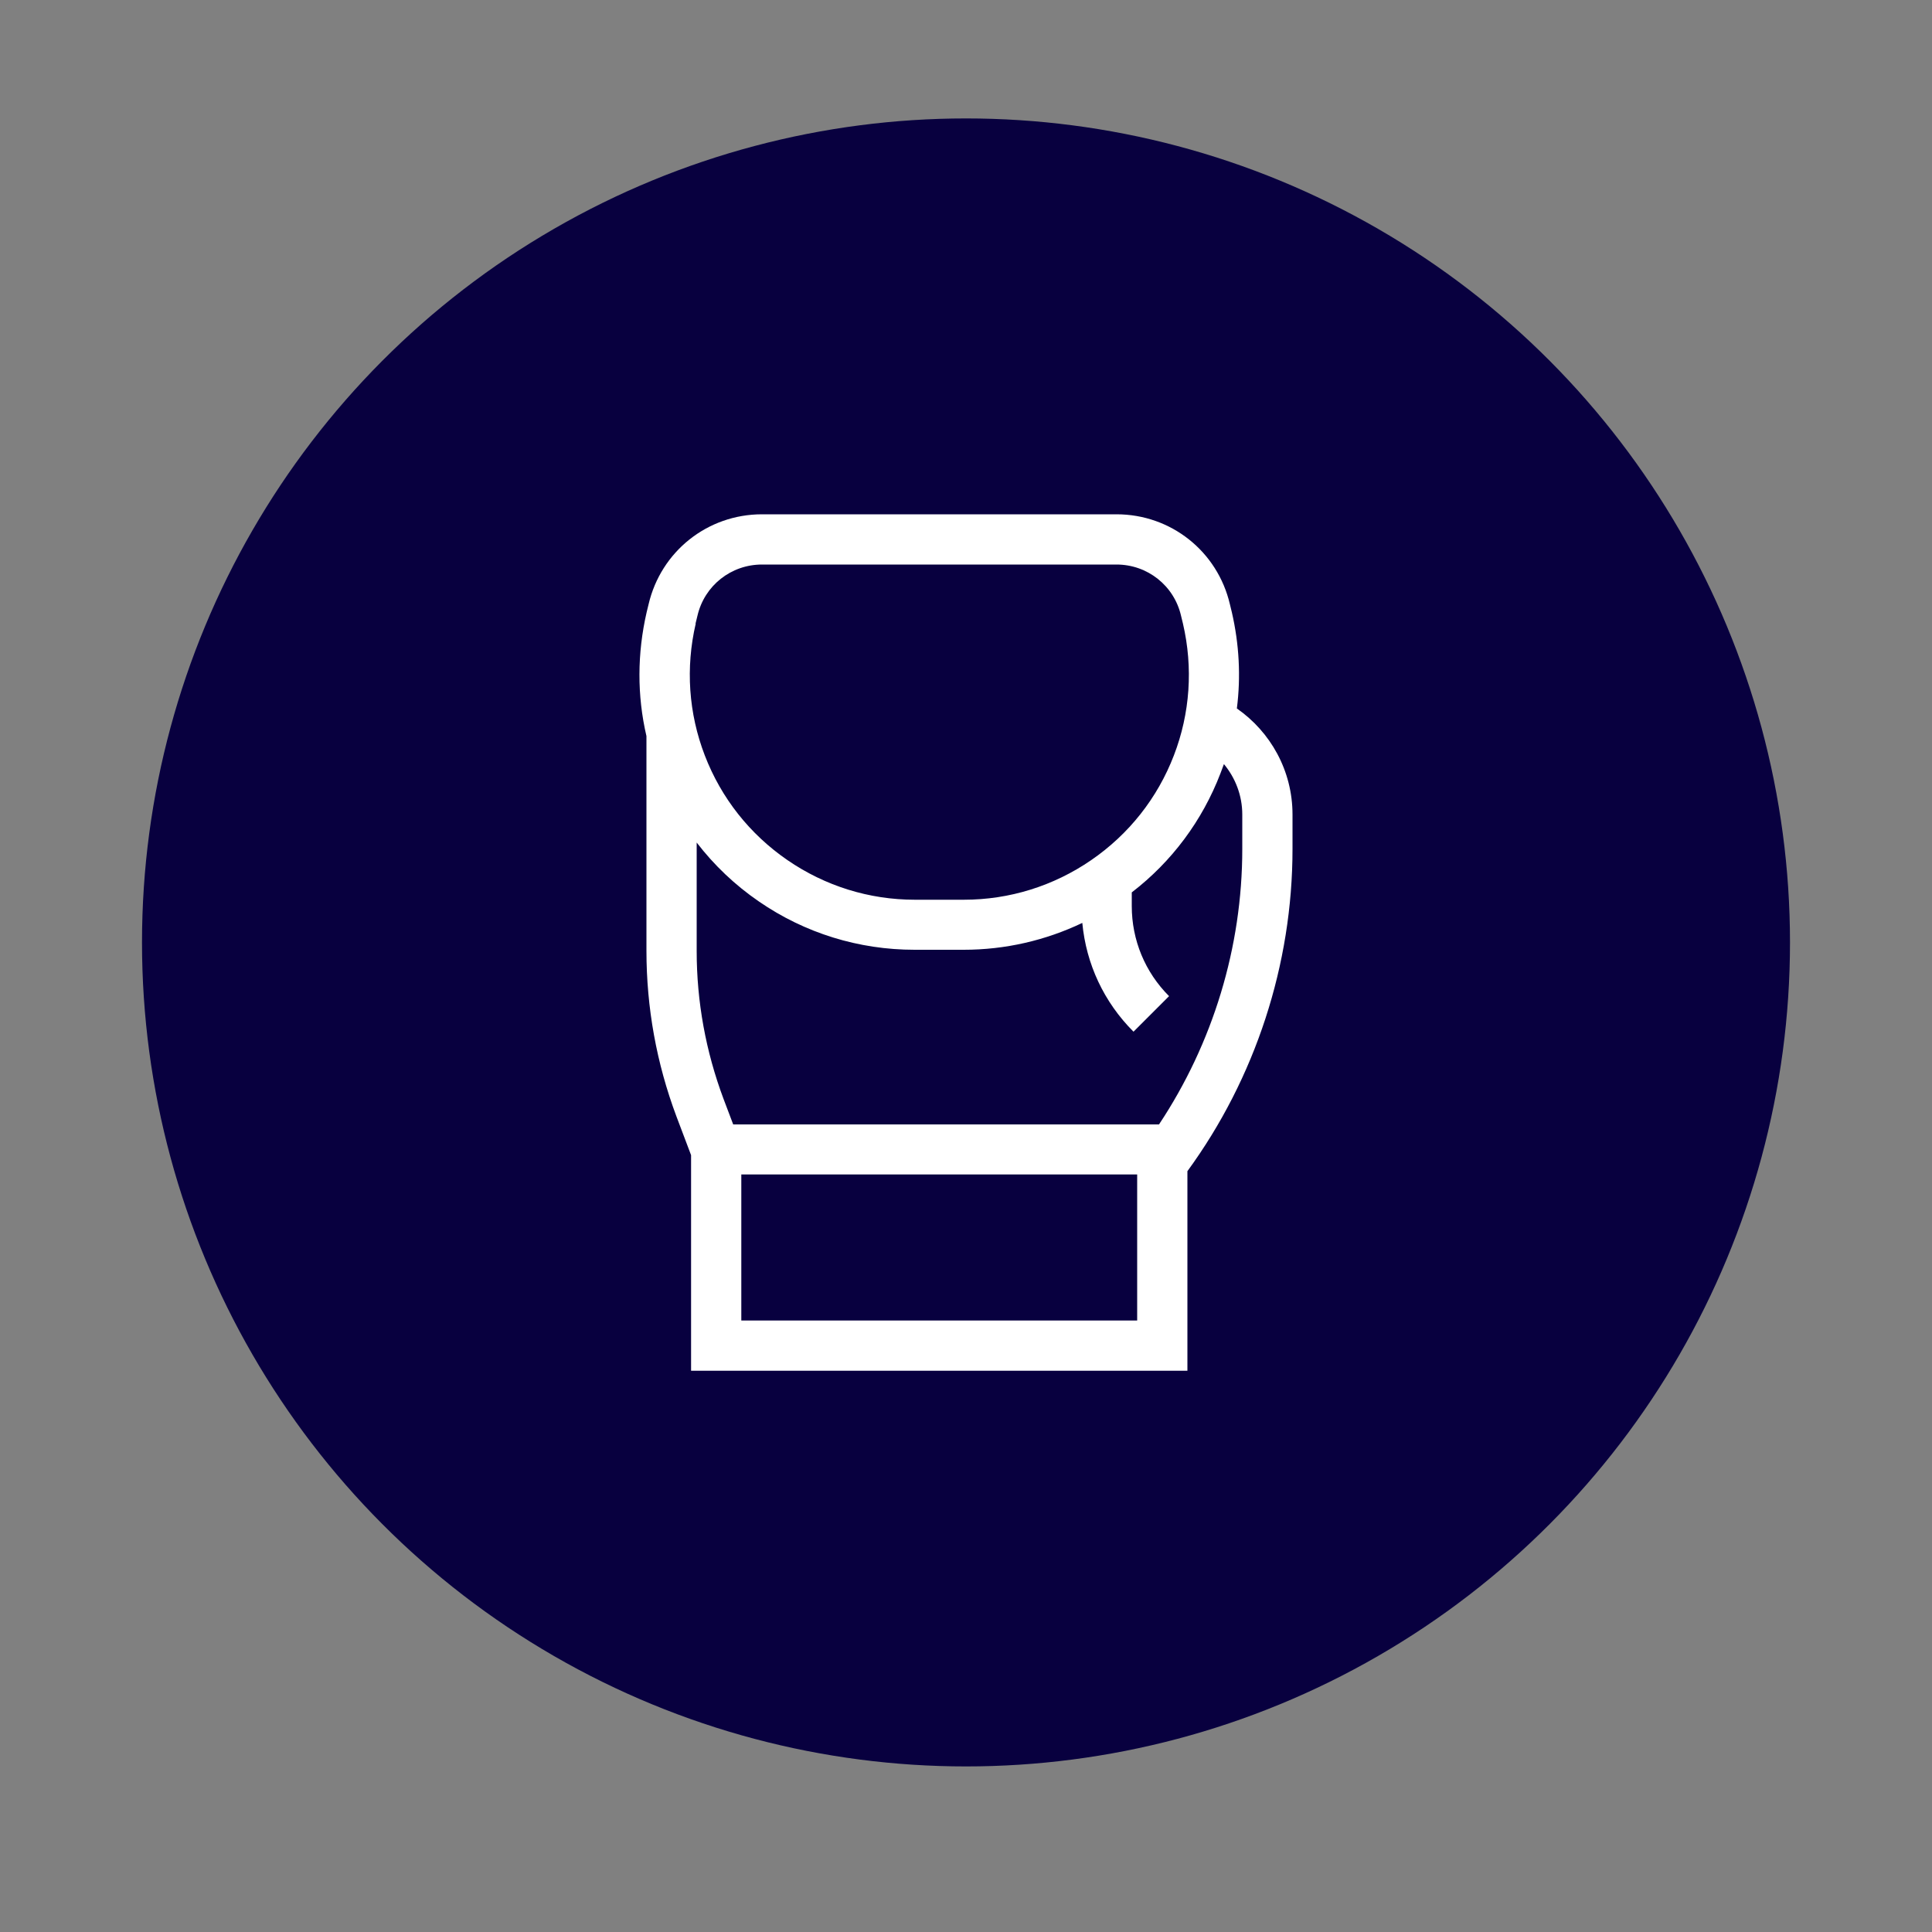
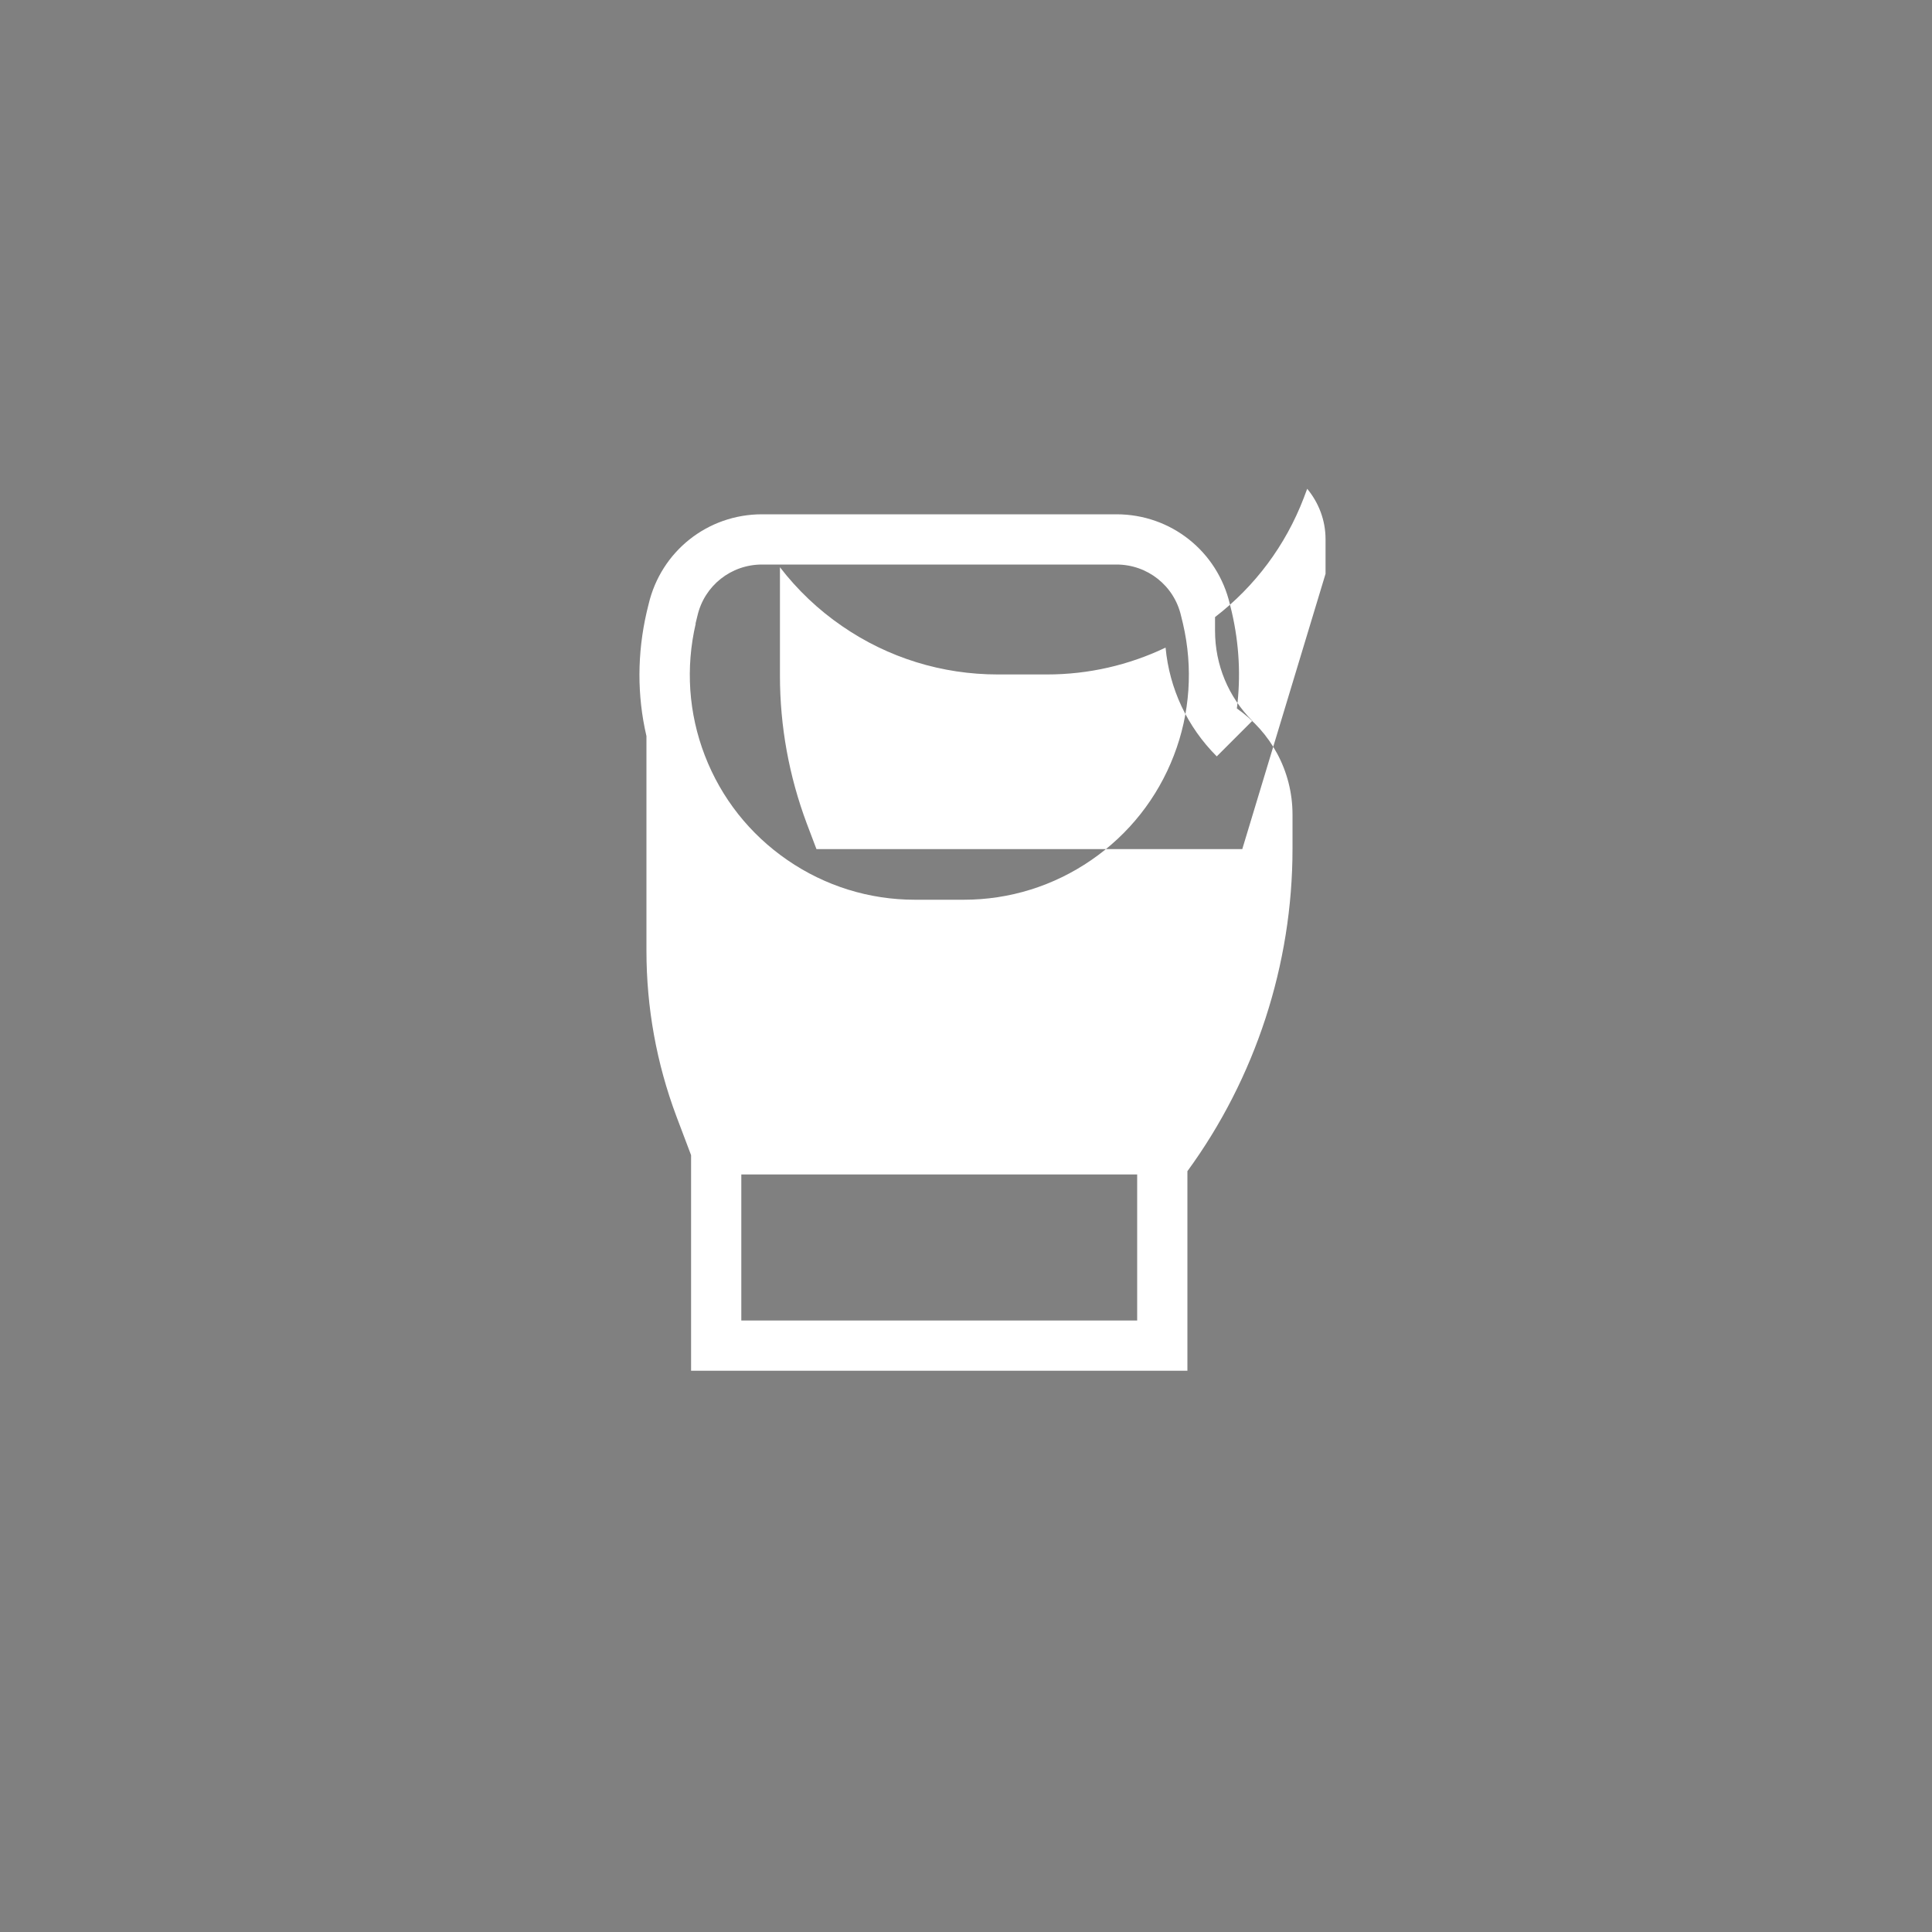
<svg xmlns="http://www.w3.org/2000/svg" id="Calque_1" viewBox="0 0 100 100">
  <rect x="0" y="0" width="100" height="100" fill="#808080" stroke="none" />
  <defs>
    <style>.cls-1{fill:#08003f;}.cls-2{fill:#fff;}</style>
  </defs>
-   <circle class="cls-1" cx="50" cy="48.78" r="42.65" />
-   <path class="cls-2" d="M66.9,42.16c0-2.27-1.14-4.28-2.88-5.49.21-1.65.12-3.33-.26-4.98l-.1-.41c-.64-2.74-3.05-4.66-5.87-4.66h-18.35c-2.82,0-5.23,1.92-5.87,4.66l-.1.41c-.49,2.13-.5,4.31-.01,6.41v11.11c0,2.94.52,5.82,1.55,8.57l.76,2.01v11.16h25.69v-10.33c3.52-4.82,5.44-10.7,5.44-16.68v-1.79ZM38.37,68.35v-7.56h20.49v7.56h-20.49ZM64.3,43.95c0,5.07-1.52,10.05-4.31,14.25h-22.04l-.5-1.32c-.92-2.46-1.39-5.03-1.39-7.66v-5.61c.9,1.17,1.98,2.2,3.22,3.05,2.38,1.64,5.17,2.5,8.06,2.5h2.54c2.15,0,4.23-.48,6.14-1.39.2,2.13,1.12,4.1,2.65,5.63l1.84-1.84c-1.24-1.24-1.93-2.9-1.93-4.66v-.71c2.07-1.59,3.65-3.71,4.59-6.16.06-.16.12-.32.18-.48.59.71.95,1.62.95,2.61v1.79h0ZM36,32.28l.1-.41c.36-1.56,1.74-2.65,3.34-2.65h18.35c1.6,0,2.98,1.09,3.34,2.65l.1.41c.53,2.28.37,4.64-.47,6.82-.85,2.21-2.33,4.08-4.28,5.42s-4.23,2.05-6.59,2.05h-2.54c-2.36,0-4.64-.71-6.59-2.05-1.95-1.34-3.43-3.21-4.28-5.42-.84-2.18-1-4.54-.47-6.82Z" />
+   <path class="cls-2" d="M66.9,42.16c0-2.27-1.14-4.28-2.88-5.49.21-1.65.12-3.33-.26-4.98l-.1-.41c-.64-2.74-3.05-4.66-5.87-4.66h-18.35c-2.82,0-5.23,1.92-5.87,4.66l-.1.41c-.49,2.13-.5,4.31-.01,6.41v11.11c0,2.94.52,5.82,1.55,8.57l.76,2.01v11.16h25.69v-10.33c3.52-4.82,5.44-10.7,5.44-16.68v-1.79ZM38.37,68.35v-7.56h20.49v7.56h-20.49ZM64.3,43.95h-22.04l-.5-1.32c-.92-2.46-1.39-5.03-1.39-7.66v-5.61c.9,1.17,1.98,2.2,3.22,3.05,2.38,1.64,5.17,2.5,8.06,2.5h2.54c2.15,0,4.23-.48,6.14-1.39.2,2.13,1.12,4.1,2.65,5.63l1.84-1.84c-1.24-1.24-1.93-2.9-1.93-4.66v-.71c2.07-1.59,3.65-3.71,4.59-6.16.06-.16.12-.32.18-.48.59.71.95,1.62.95,2.61v1.79h0ZM36,32.28l.1-.41c.36-1.56,1.74-2.65,3.34-2.65h18.35c1.6,0,2.98,1.09,3.34,2.65l.1.41c.53,2.28.37,4.64-.47,6.82-.85,2.21-2.33,4.08-4.28,5.42s-4.23,2.05-6.59,2.05h-2.54c-2.36,0-4.64-.71-6.59-2.05-1.95-1.34-3.43-3.21-4.28-5.42-.84-2.18-1-4.54-.47-6.82Z" />
</svg>